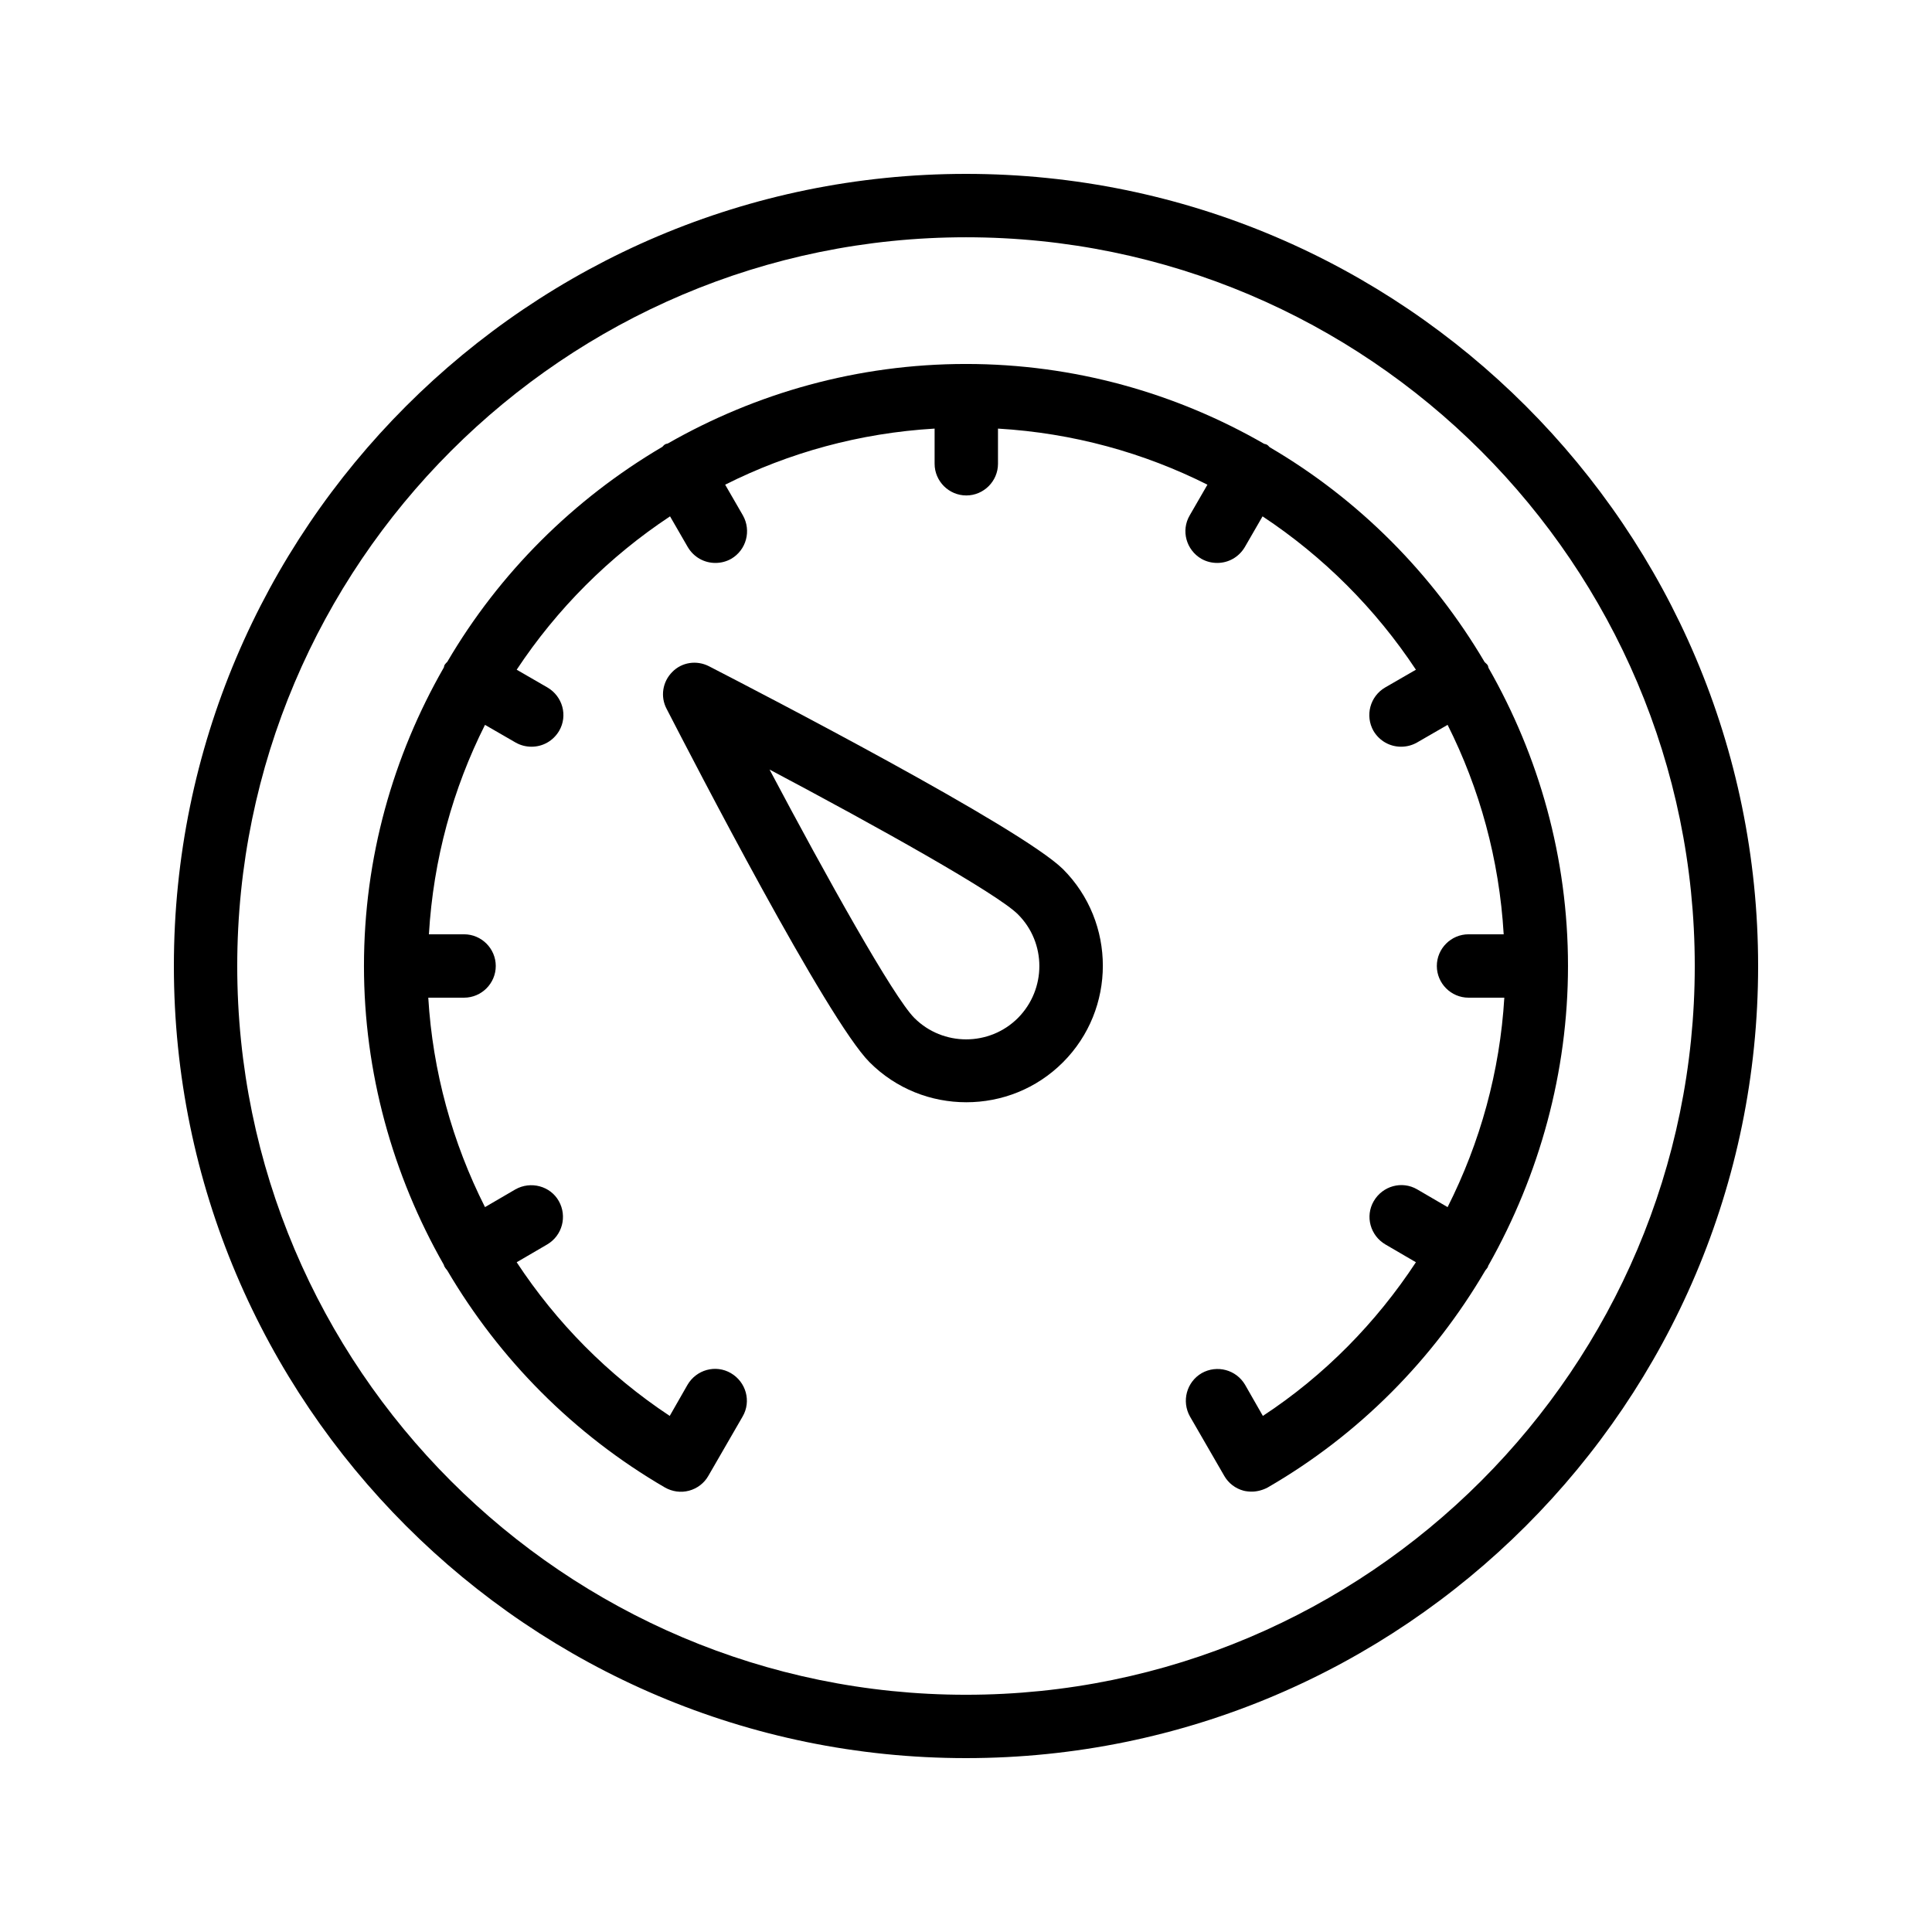
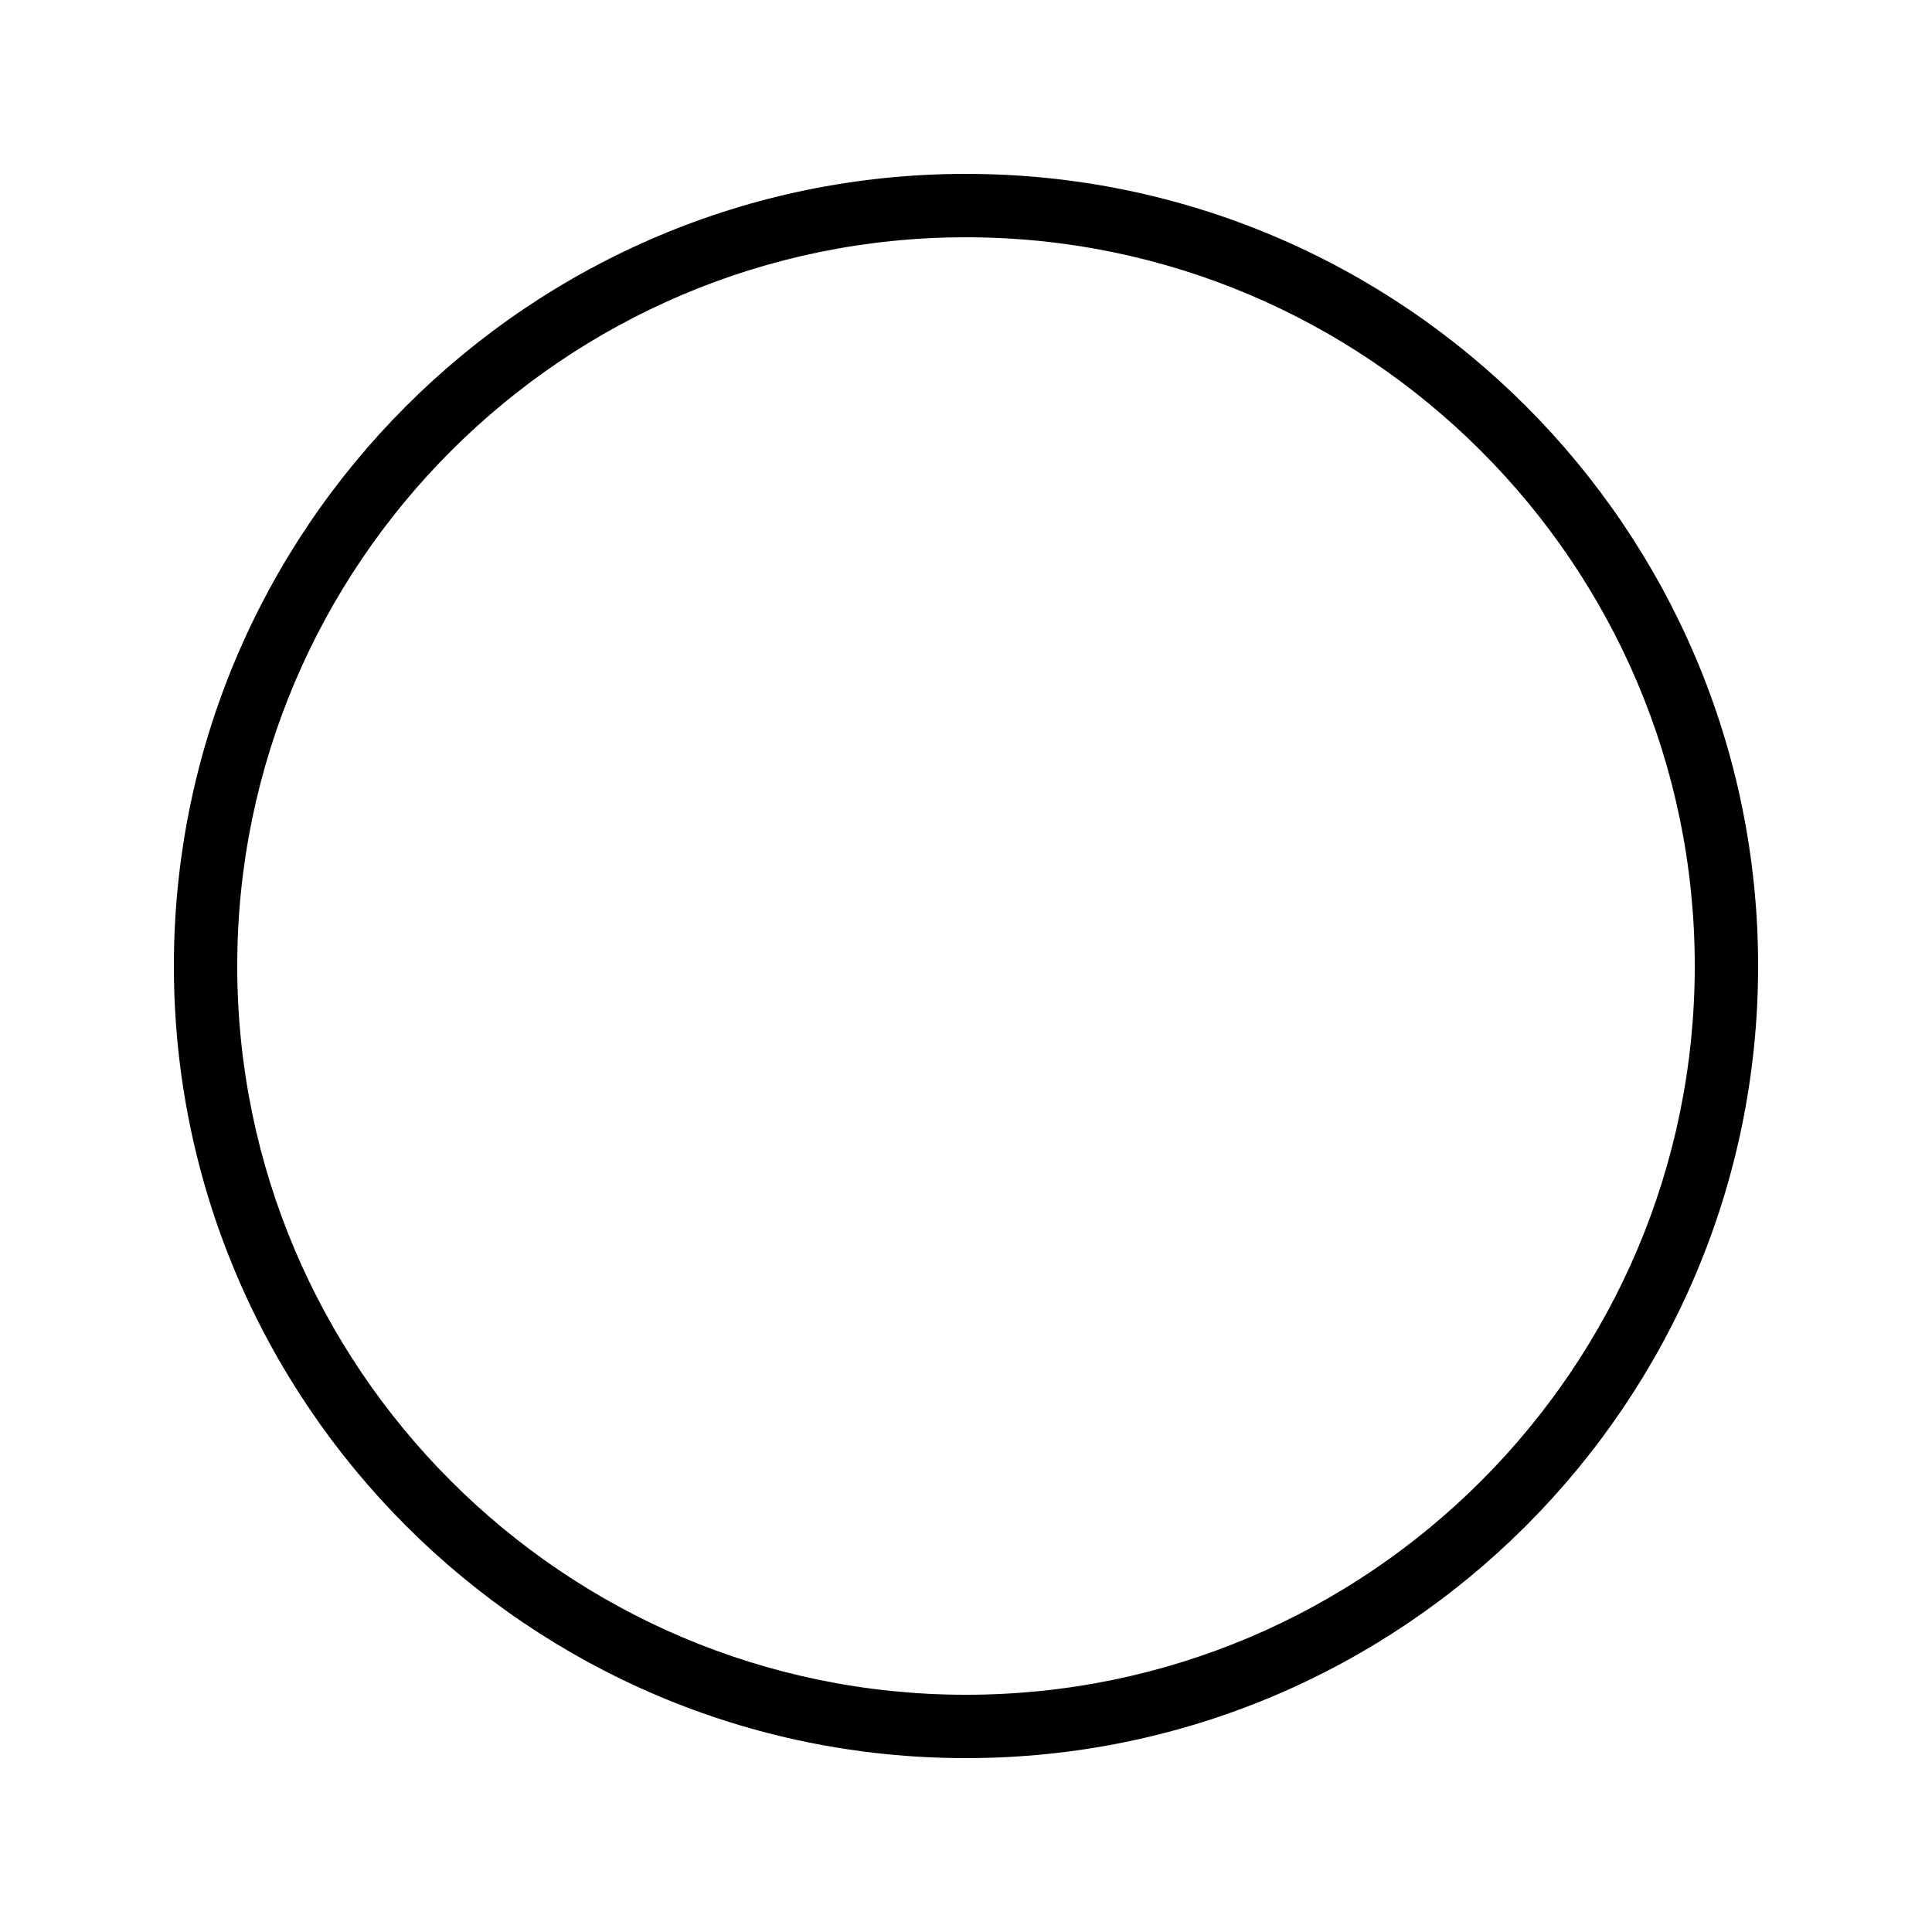
<svg xmlns="http://www.w3.org/2000/svg" fill="#000000" width="800px" height="800px" version="1.1" viewBox="144 144 512 512">
  <g>
    <path d="m400 190.08c-115.79 0-209.92 94.129-209.92 209.92s94.129 209.92 209.92 209.92 209.92-94.129 209.92-209.92c-0.004-115.79-94.133-209.92-209.92-209.92zm0 403.05c-106.47 0-193.13-86.656-193.13-193.12 0-106.47 86.656-193.13 193.13-193.13s193.13 86.656 193.13 193.13c-0.004 106.47-86.66 193.12-193.13 193.12z" />
-     <path d="m331.9 320.57c-3.273-1.68-7.223-1.09-9.742 1.512-2.602 2.602-3.191 6.551-1.512 9.742 7.055 13.688 42.57 82.457 53.824 93.707 7.055 7.055 16.289 10.578 25.609 10.578s18.559-3.527 25.609-10.578c14.105-14.105 14.105-37.113 0-51.219-11.332-11.09-80.102-46.691-93.789-53.742zm81.871 93.203c-7.559 7.559-19.902 7.559-27.457 0-5.543-5.543-23.344-37.449-38.375-65.832 28.383 15.031 60.289 32.832 65.832 38.375 7.559 7.555 7.559 19.816 0 27.457z" />
-     <path d="m537.45 319.47c-13.855-23.512-33.418-43.16-56.93-56.93-0.25-0.168-0.418-0.504-0.754-0.672-0.25-0.168-0.504-0.168-0.754-0.25-23.348-13.438-50.301-21.164-79.016-21.164-28.719 0-55.672 7.727-79.016 21.074-0.25 0.082-0.504 0.082-0.754 0.25-0.336 0.168-0.504 0.504-0.754 0.672-23.512 13.855-43.16 33.418-56.93 56.93-0.25 0.25-0.504 0.504-0.672 0.754s-0.168 0.504-0.25 0.754c-13.441 23.438-21.168 50.391-21.168 79.109 0 28.129 7.559 55.336 21.16 79.184 0.082 0.168 0.082 0.418 0.25 0.586 0.168 0.336 0.418 0.586 0.672 0.922 13.77 23.426 33.418 43.41 57.688 57.52 1.93 1.09 4.199 1.426 6.383 0.84 2.184-0.586 4.031-2.016 5.121-3.945l9.07-15.703c2.352-4.031 0.922-9.152-3.106-11.504-4.031-2.352-9.152-0.922-11.504 3.106l-4.703 8.23c-16.375-10.832-30.062-24.77-40.559-40.723l8.062-4.703c4.031-2.352 5.375-7.473 3.106-11.504-2.266-4.031-7.473-5.375-11.504-3.106l-8.062 4.703c-8.648-17.129-13.855-35.938-15.031-55.504h9.488c4.617 0 8.398-3.777 8.398-8.398 0-4.617-3.777-8.398-8.398-8.398h-9.32c1.176-19.902 6.383-38.625 14.863-55.504l8.145 4.703c1.344 0.754 2.769 1.09 4.199 1.09 2.938 0 5.711-1.512 7.305-4.199 2.352-4.031 0.922-9.152-3.106-11.504l-8.145-4.703c10.664-16.121 24.52-29.977 40.641-40.641l4.703 8.145c1.594 2.688 4.367 4.199 7.305 4.199 1.426 0 2.856-0.336 4.199-1.09 4.031-2.352 5.375-7.473 3.106-11.504l-4.703-8.145c16.879-8.48 35.602-13.688 55.504-14.863v9.32c0 4.617 3.777 8.398 8.398 8.398 4.617 0 8.398-3.777 8.398-8.398v-9.32c19.902 1.176 38.625 6.383 55.504 14.863l-4.703 8.145c-2.352 4.031-0.922 9.152 3.106 11.504 1.344 0.754 2.769 1.09 4.199 1.09 2.938 0 5.711-1.512 7.305-4.199l4.703-8.145c16.121 10.664 29.977 24.52 40.641 40.641l-8.145 4.703c-4.031 2.352-5.375 7.473-3.106 11.504 1.594 2.688 4.367 4.199 7.305 4.199 1.426 0 2.856-0.336 4.199-1.09l8.145-4.703c8.48 16.879 13.688 35.602 14.863 55.504h-9.32c-4.617 0-8.398 3.777-8.398 8.398 0 4.617 3.777 8.398 8.398 8.398h9.488c-1.176 19.566-6.383 38.375-15.031 55.504l-8.062-4.703c-4.031-2.352-9.152-0.922-11.504 3.106-2.352 4.031-0.922 9.152 3.106 11.504l8.062 4.703c-10.496 15.953-24.184 29.977-40.559 40.723l-4.703-8.23c-2.352-4.031-7.473-5.375-11.504-3.106-4.031 2.352-5.375 7.473-3.106 11.504l9.07 15.703c1.09 1.93 2.938 3.359 5.121 3.945 0.672 0.168 1.426 0.25 2.184 0.25 1.426 0 2.938-0.418 4.199-1.09 24.266-14.023 43.914-34.008 57.688-57.52 0.25-0.336 0.504-0.586 0.672-0.922 0.082-0.168 0.082-0.418 0.25-0.586 13.434-23.852 20.992-51.055 20.992-79.184 0-28.719-7.727-55.672-21.074-79.016-0.082-0.25-0.082-0.504-0.25-0.754-0.258-0.336-0.508-0.504-0.762-0.758z" />
  </g>
</svg>